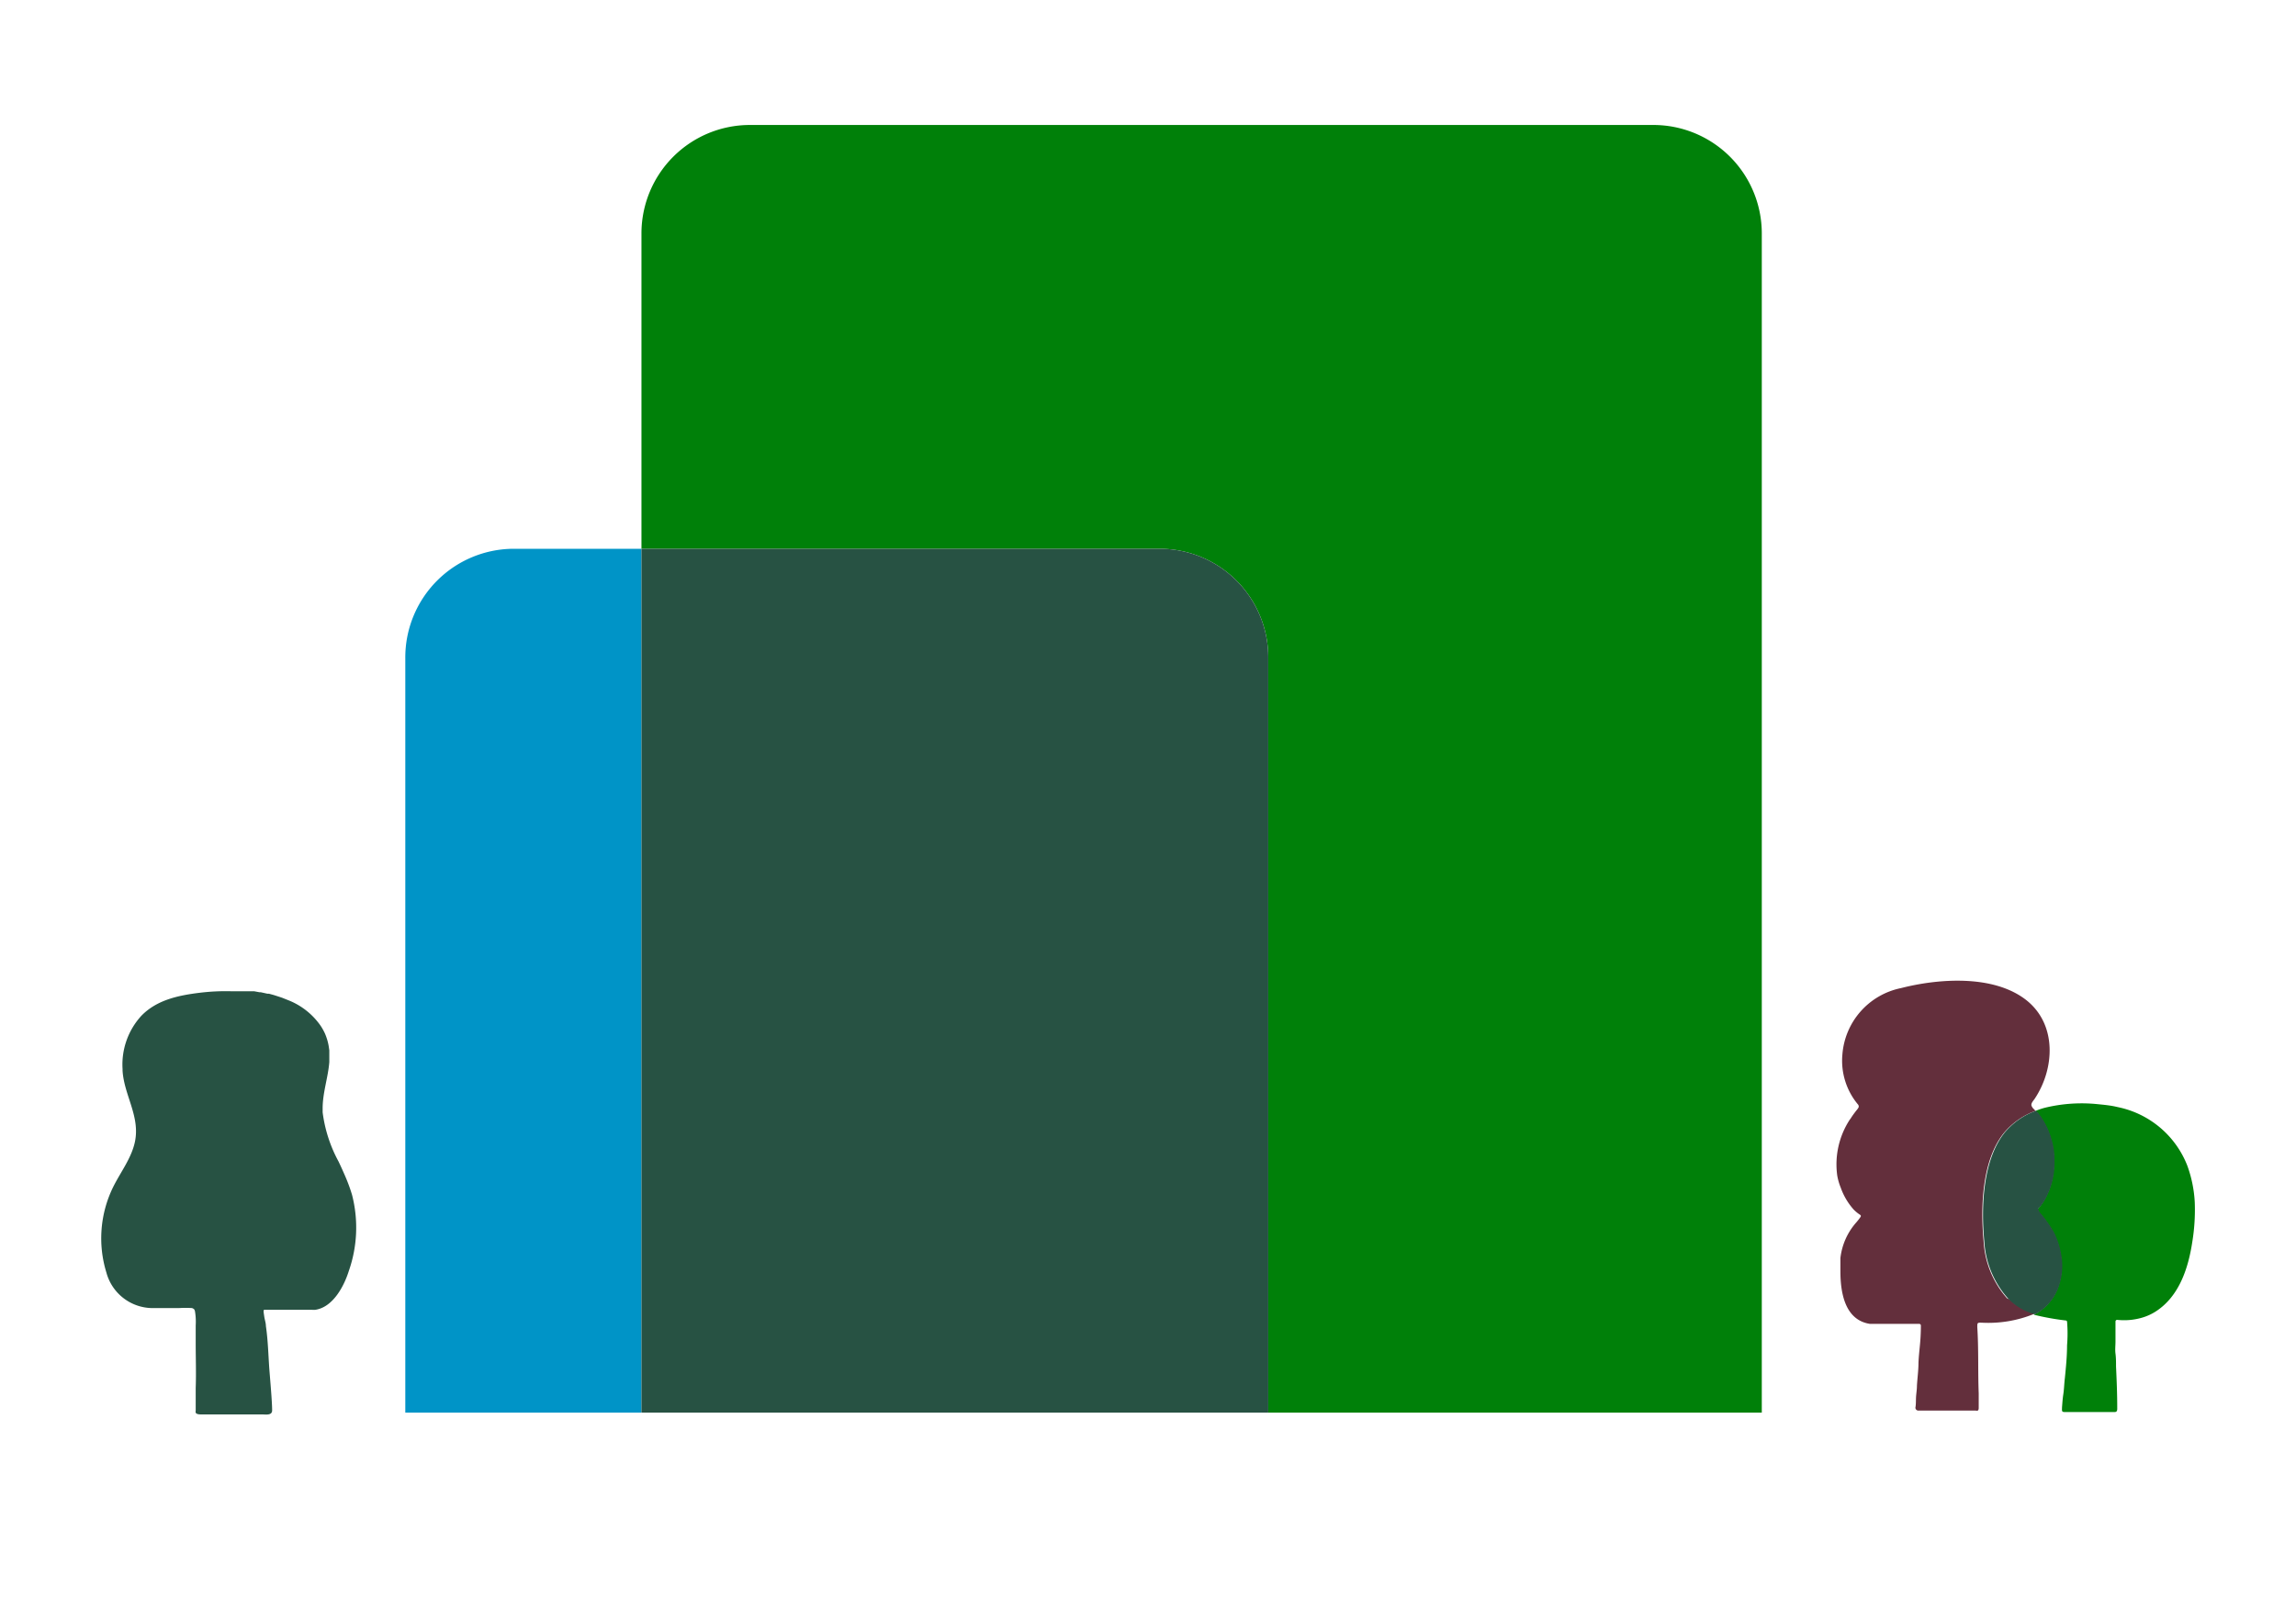
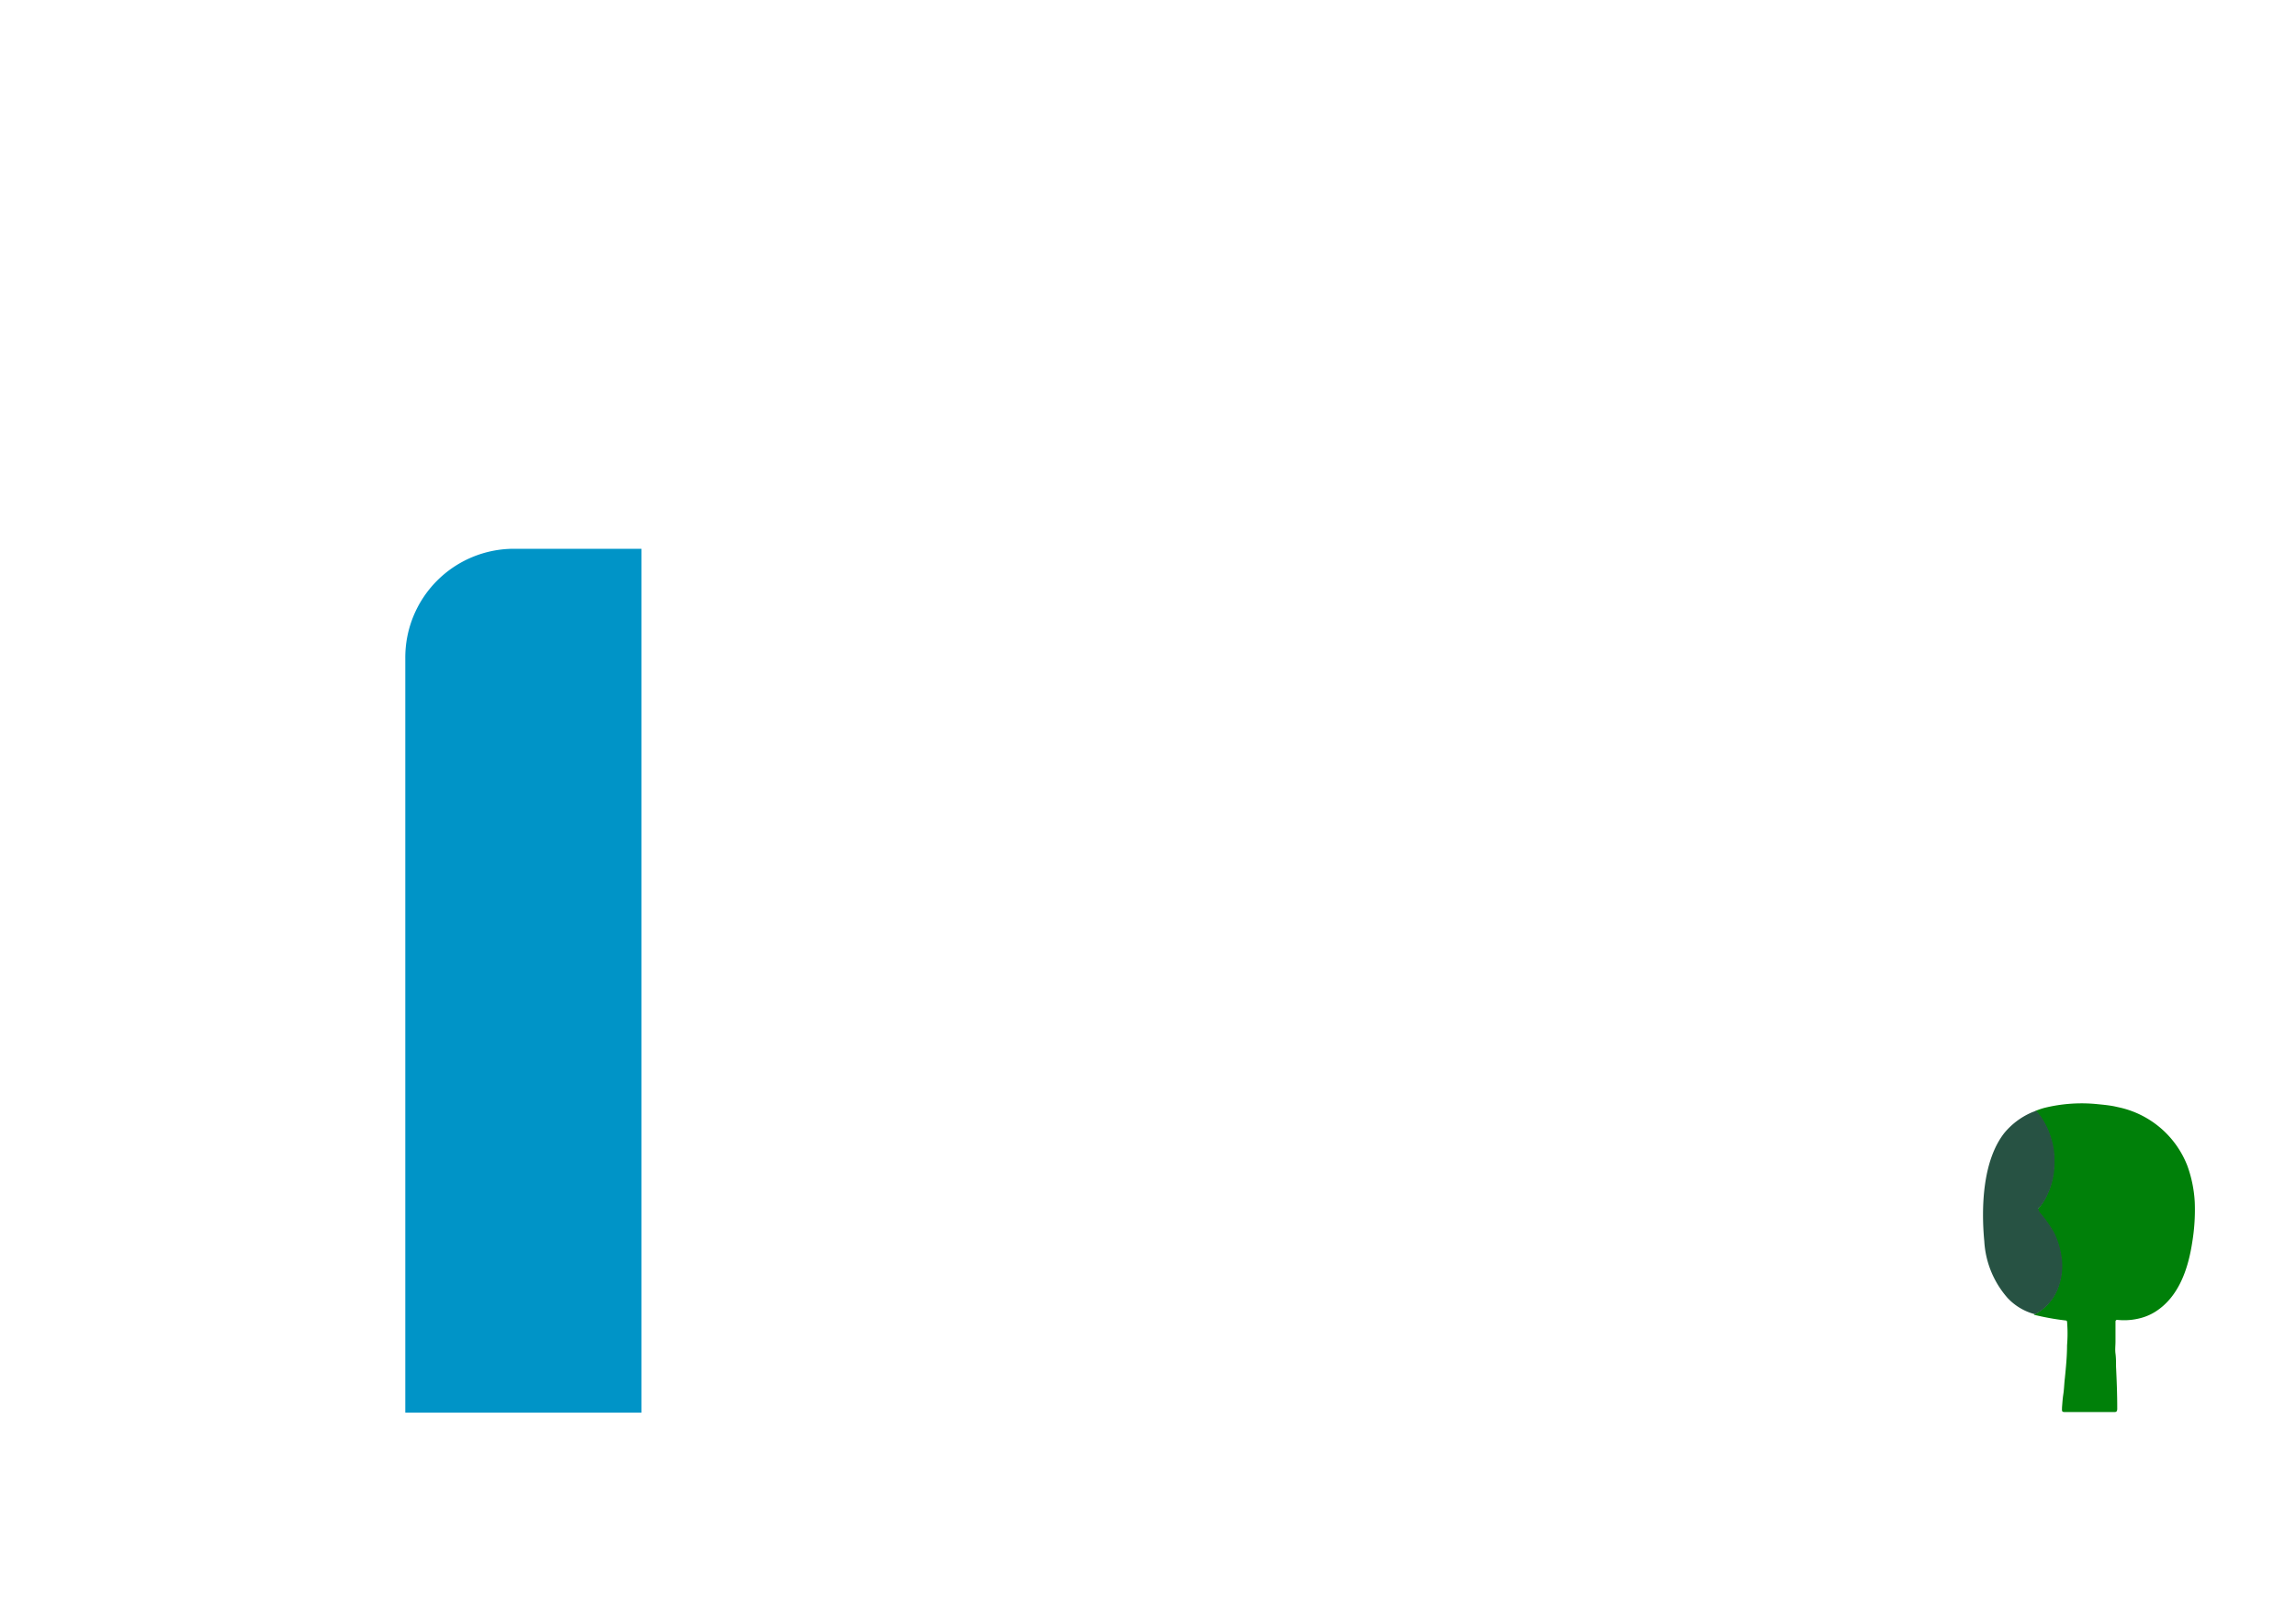
<svg xmlns="http://www.w3.org/2000/svg" id="Layer_1" data-name="Layer 1" viewBox="0 0 210 148.38">
  <defs>
    <style>.cls-1{fill:#008009;}.cls-2{fill:#0094c7;}.cls-3{fill:#275243;}.cls-4{fill:#632f3c;}.cls-5{fill:none;}</style>
  </defs>
-   <path class="cls-1" d="M151.21,42.24H68.59a9.92,9.92,0,0,0-9.92,9.92V81h47.41A9.93,9.93,0,0,1,116,91v69h45.14V52.16A9.92,9.92,0,0,0,151.21,42.24Z" transform="translate(0 -30.81)" />
  <path class="cls-2" d="M47,81A9.94,9.94,0,0,0,37.07,91v69h21.6V81Z" transform="translate(0 -30.81)" />
-   <path class="cls-3" d="M106.08,81H58.67V160H116V91A9.93,9.93,0,0,0,106.08,81Z" transform="translate(0 -30.81)" />
-   <path class="cls-3" d="M32.2,140.09a15.28,15.28,0,0,0-.58-1.6c-.21-.49-.44-1-.66-1.46a12.78,12.78,0,0,1-1.45-4.49c0-.12,0-.24,0-.36,0-1.45.5-2.82.61-4.24,0-.11,0-.23,0-.35v-.36c0-.12,0-.24,0-.36l-.06-.41a5.12,5.12,0,0,0-.34-1.13,5.44,5.44,0,0,0-.37-.67,6.5,6.5,0,0,0-3-2.38l-.55-.22-.18-.06-.4-.13-.19-.06-.44-.12-.14,0-.59-.13-.12,0-.48-.09-.19,0-.43,0-.19,0-.53,0h-.07c-.21,0-.41,0-.62,0h0a19.58,19.58,0,0,0-3,.14c-1.93.24-3.89.65-5.3,2.1a6.59,6.59,0,0,0-1.72,4.87h0c0,.05,0,.1,0,.15.14,2.26,1.62,4.17,1.13,6.51-.32,1.51-1.32,2.77-2,4.15a10.64,10.64,0,0,0-.61,7.8,4.39,4.39,0,0,0,4.43,3.25h.65c.54,0,1.07,0,1.61,0a10.47,10.47,0,0,1,1.12,0,.45.45,0,0,1,.23.13.94.94,0,0,1,.06.15,5.82,5.82,0,0,1,.07,1.32c0,.54,0,1.08,0,1.63,0,1.36.05,2.72,0,4.08,0,.2,0,.52,0,.71,0,.5,0,.88,0,1.37a.36.36,0,0,0,0,.18c.07.16.39.16.53.16H24c.31,0,.89.11.89-.37,0-.81-.18-2.79-.26-3.83-.09-1.28-.12-2.6-.31-3.88,0-.29-.11-.58-.15-.87s-.11-.61,0-.62h.12l.45,0h3.8a1.55,1.55,0,0,0,.31,0h0c1.63-.25,2.63-2.2,3.05-3.54A12,12,0,0,0,32.2,140.09Z" transform="translate(0 -30.81)" />
  <path class="cls-1" d="M200.74,140.76a11.54,11.54,0,0,0-.68-3.34,8.69,8.69,0,0,0-6.28-5.34l-.36-.08c-.49-.1-1-.15-1.51-.2a14.25,14.25,0,0,0-4.87.32,6.21,6.21,0,0,0-.86.29l0,0a6.35,6.35,0,0,1,.9,1.33,7.05,7.05,0,0,1,.57,1.53,7,7,0,0,1,.2,1.28c0,.12,0,.24,0,.36a6.94,6.94,0,0,1-.13,1.64,6.38,6.38,0,0,1-.5,1.53,5.35,5.35,0,0,1-.59,1l-.17.18s-.1.11-.09.17a1,1,0,0,0,.24.4,12.18,12.18,0,0,1,1.2,1.71,7.19,7.19,0,0,1,.65,2,5.66,5.66,0,0,1-.15,2.74,4.53,4.53,0,0,1-2.29,2.77,23.3,23.3,0,0,0,2.94.53h0a.13.13,0,0,1,.1.1v0a13.1,13.1,0,0,1,0,2.17c0,1-.1,2-.2,3-.06.48-.07,1-.14,1.46s-.08.72-.12,1.2c0,.28-.06.44.22.44l4.61,0c.18,0,.23-.13.22-.36,0-1.3-.05-2.5-.11-3.81,0-.39,0-.78-.05-1.17s0-.74,0-1.1,0-.76,0-1.13,0-.44,0-.71a.15.15,0,0,1,.15-.15,5.87,5.87,0,0,0,2.35-.22h0a4.8,4.8,0,0,0,1.17-.54c2.17-1.39,3-4,3.36-6.4A18.18,18.18,0,0,0,200.74,140.76ZM196,151.31h0Z" transform="translate(0 -30.81)" />
-   <path class="cls-4" d="M183.58,149.56a8.58,8.58,0,0,1-2.15-5.21c-.29-3.07-.18-7.37,1.84-9.91a6.71,6.71,0,0,1,2.52-1.88l.39-.15-.16-.17a.78.78,0,0,1-.21-.3c-.07-.23.17-.46.29-.64,1.81-2.71,2.07-6.75-.74-9-3-2.38-8.06-2-11.49-1.12a6.72,6.72,0,0,0-5.36,6.09,6.24,6.24,0,0,0,1.4,4.52.3.3,0,0,1,.09.28,1.11,1.11,0,0,1-.16.24c-.16.2-.35.45-.5.68a1.88,1.88,0,0,1-.16.23,7.48,7.48,0,0,0-1.14,5.1,5.41,5.41,0,0,0,.32,1.11,6,6,0,0,0,1.18,2,3.51,3.51,0,0,0,.63.51.14.14,0,0,1,0,.17,5.92,5.92,0,0,1-.45.57,5.94,5.94,0,0,0-1.39,3.19c0,.4,0,.8,0,1.21,0,2,.43,4.47,2.71,4.81h.1l.38,0c.54,0,1.33,0,1.83,0h1.39l.19,0h0l-.19,0h.78a.15.15,0,0,1,.17.15c0,1.52-.17,2.25-.22,3.41,0,.7-.1,1.4-.14,2.09,0,.35-.06.7-.08,1s0,.72-.06,1a.27.27,0,0,0,.26.28h.45c1.61,0,3.21,0,4.82,0a.32.32,0,0,0,.17,0c.09-.06.09-.18.09-.28,0-.43,0-.86,0-1.29-.08-2,0-4-.13-6.05,0-.42,0-.43.41-.42a11.1,11.1,0,0,0,4.78-.8l.09-.06a5.22,5.22,0,0,1-2.3-1.27Z" transform="translate(0 -30.81)" />
  <path class="cls-3" d="M188.37,148.26a5.66,5.66,0,0,0,.15-2.74,7.19,7.19,0,0,0-.65-2,12.18,12.18,0,0,0-1.2-1.71,1,1,0,0,1-.24-.4c0-.06,0-.13.09-.17l.17-.18a5.35,5.35,0,0,0,.59-1,6.38,6.38,0,0,0,.5-1.53,6.94,6.94,0,0,0,.13-1.64c0-.12,0-.24,0-.36a7,7,0,0,0-.2-1.28,7.05,7.05,0,0,0-.57-1.53,6.35,6.35,0,0,0-.9-1.33l0,0-.39.15a6.71,6.71,0,0,0-2.52,1.88c-2,2.54-2.13,6.84-1.84,9.91a8.58,8.58,0,0,0,2.15,5.21l.2.2a5.22,5.22,0,0,0,2.3,1.27A4.53,4.53,0,0,0,188.37,148.26Z" transform="translate(0 -30.81)" />
-   <rect class="cls-5" width="210" height="148.38" />
</svg>